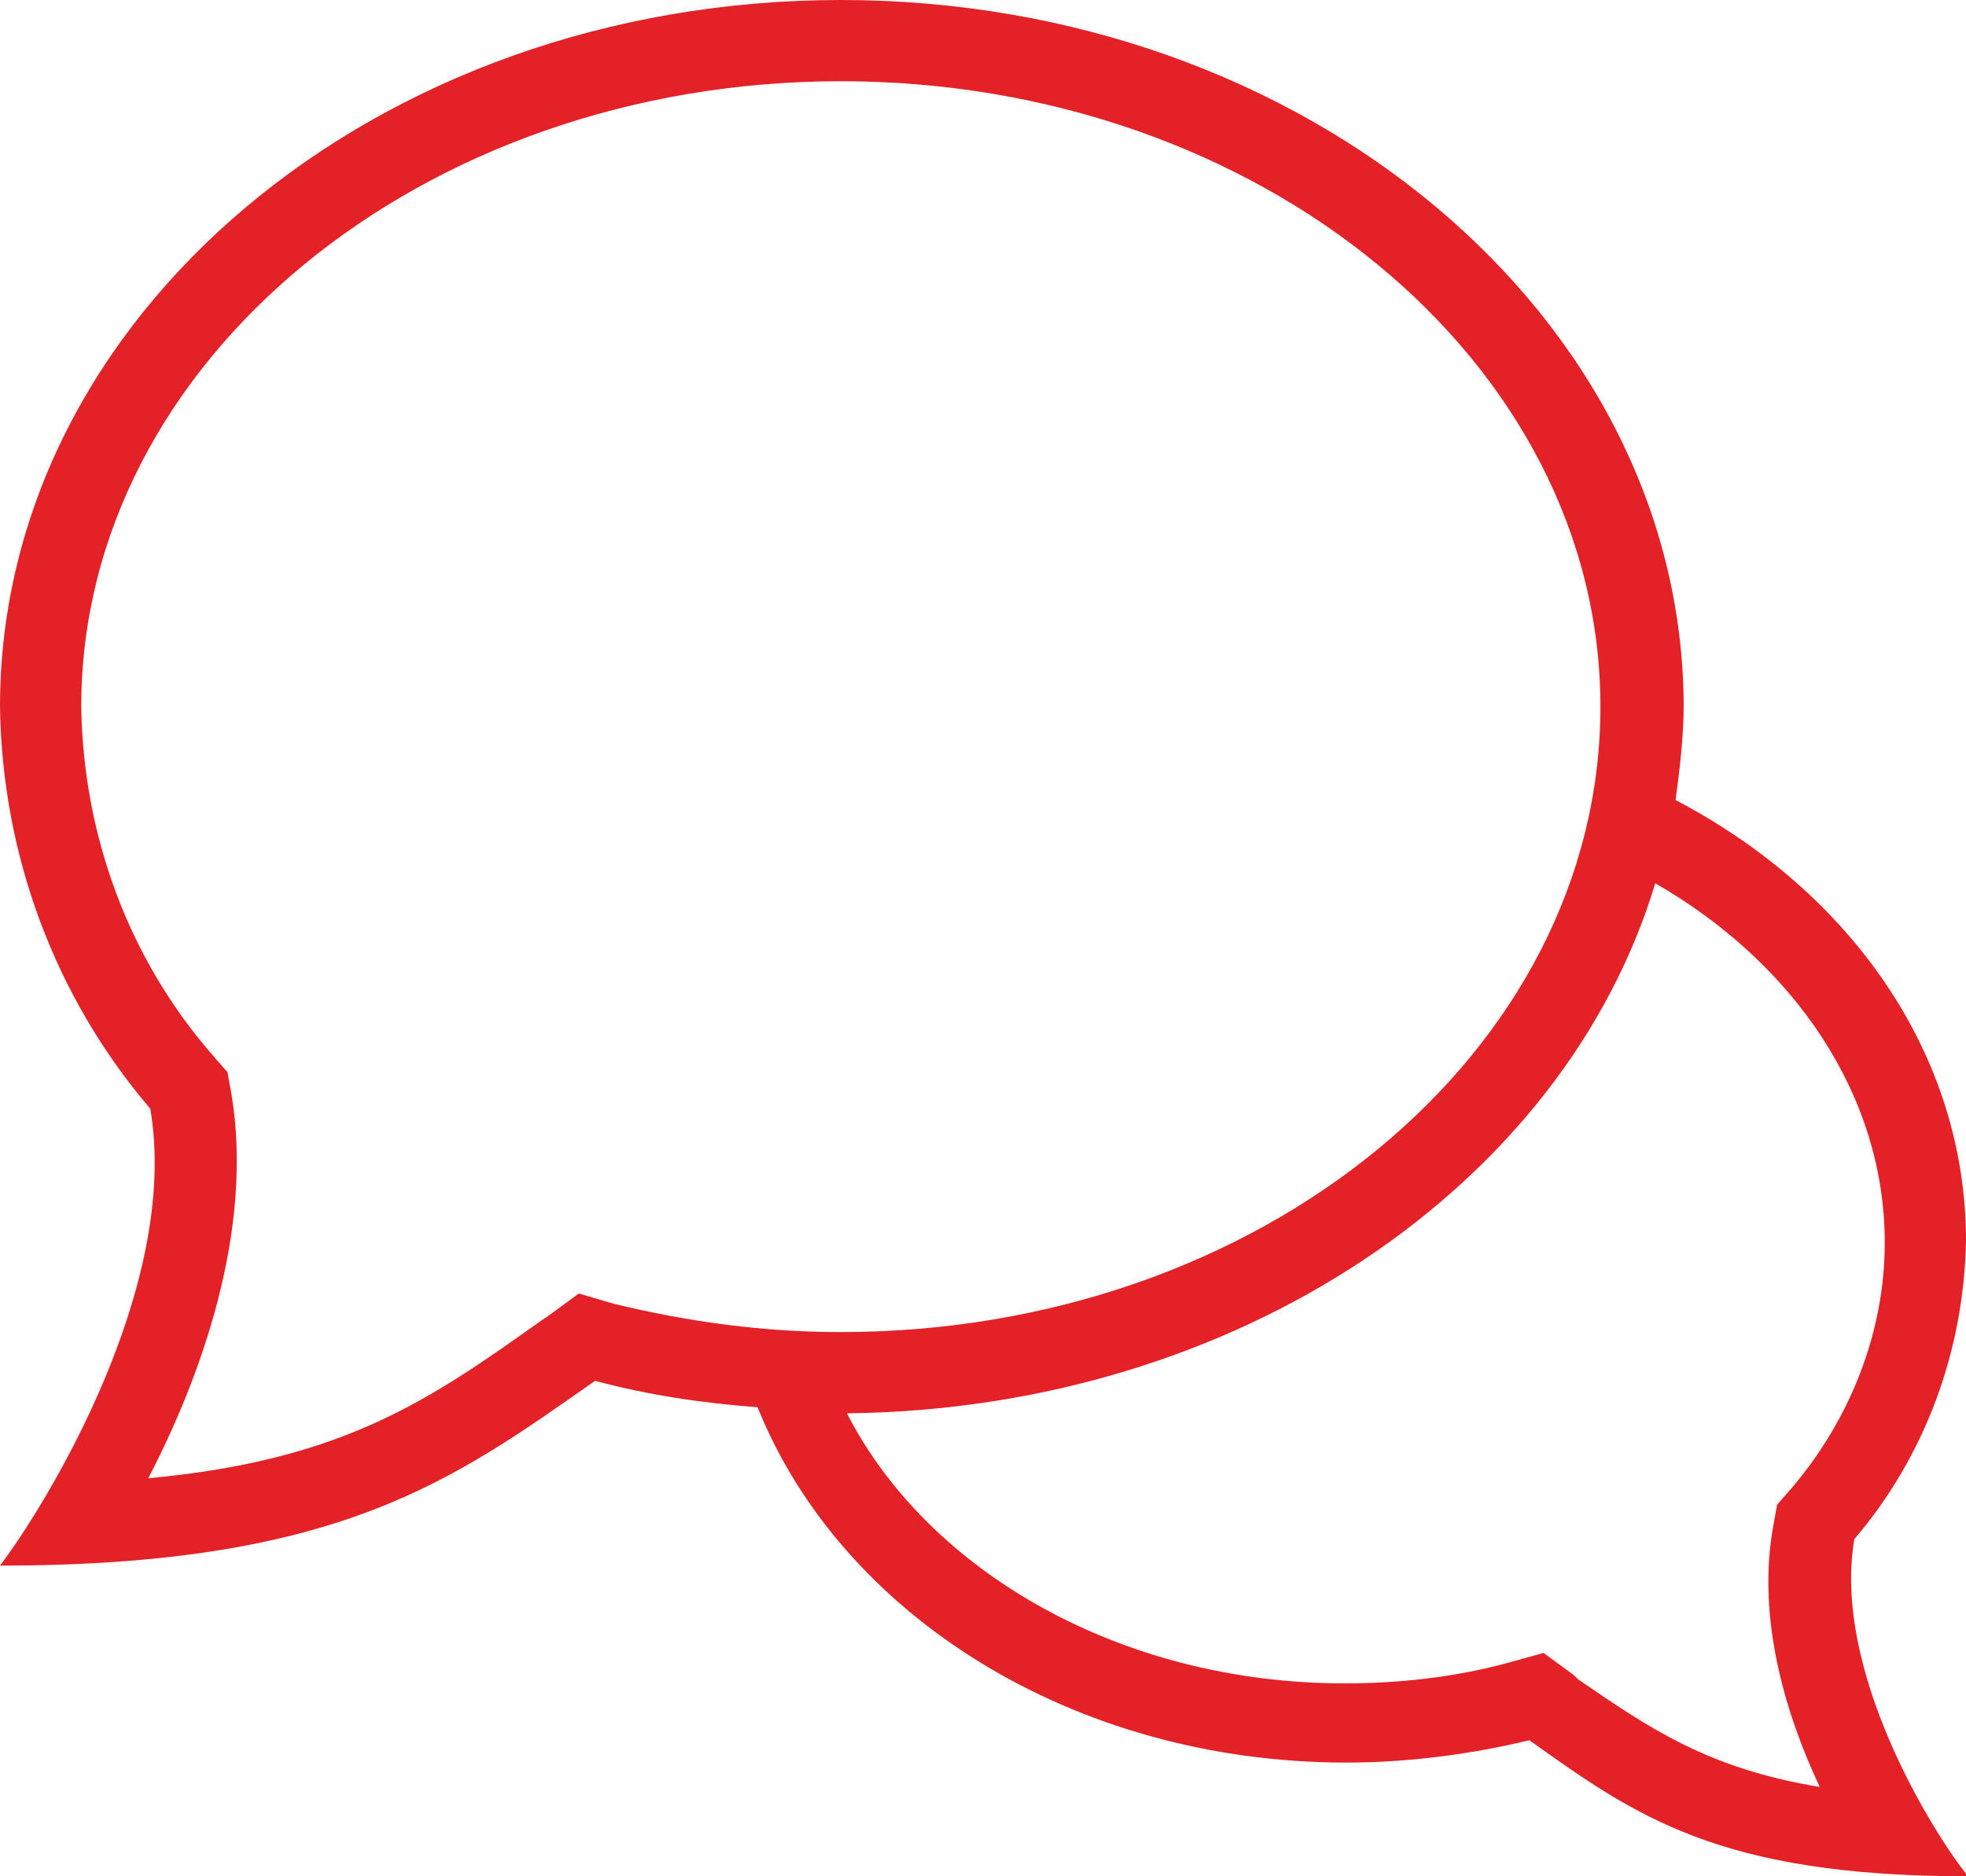
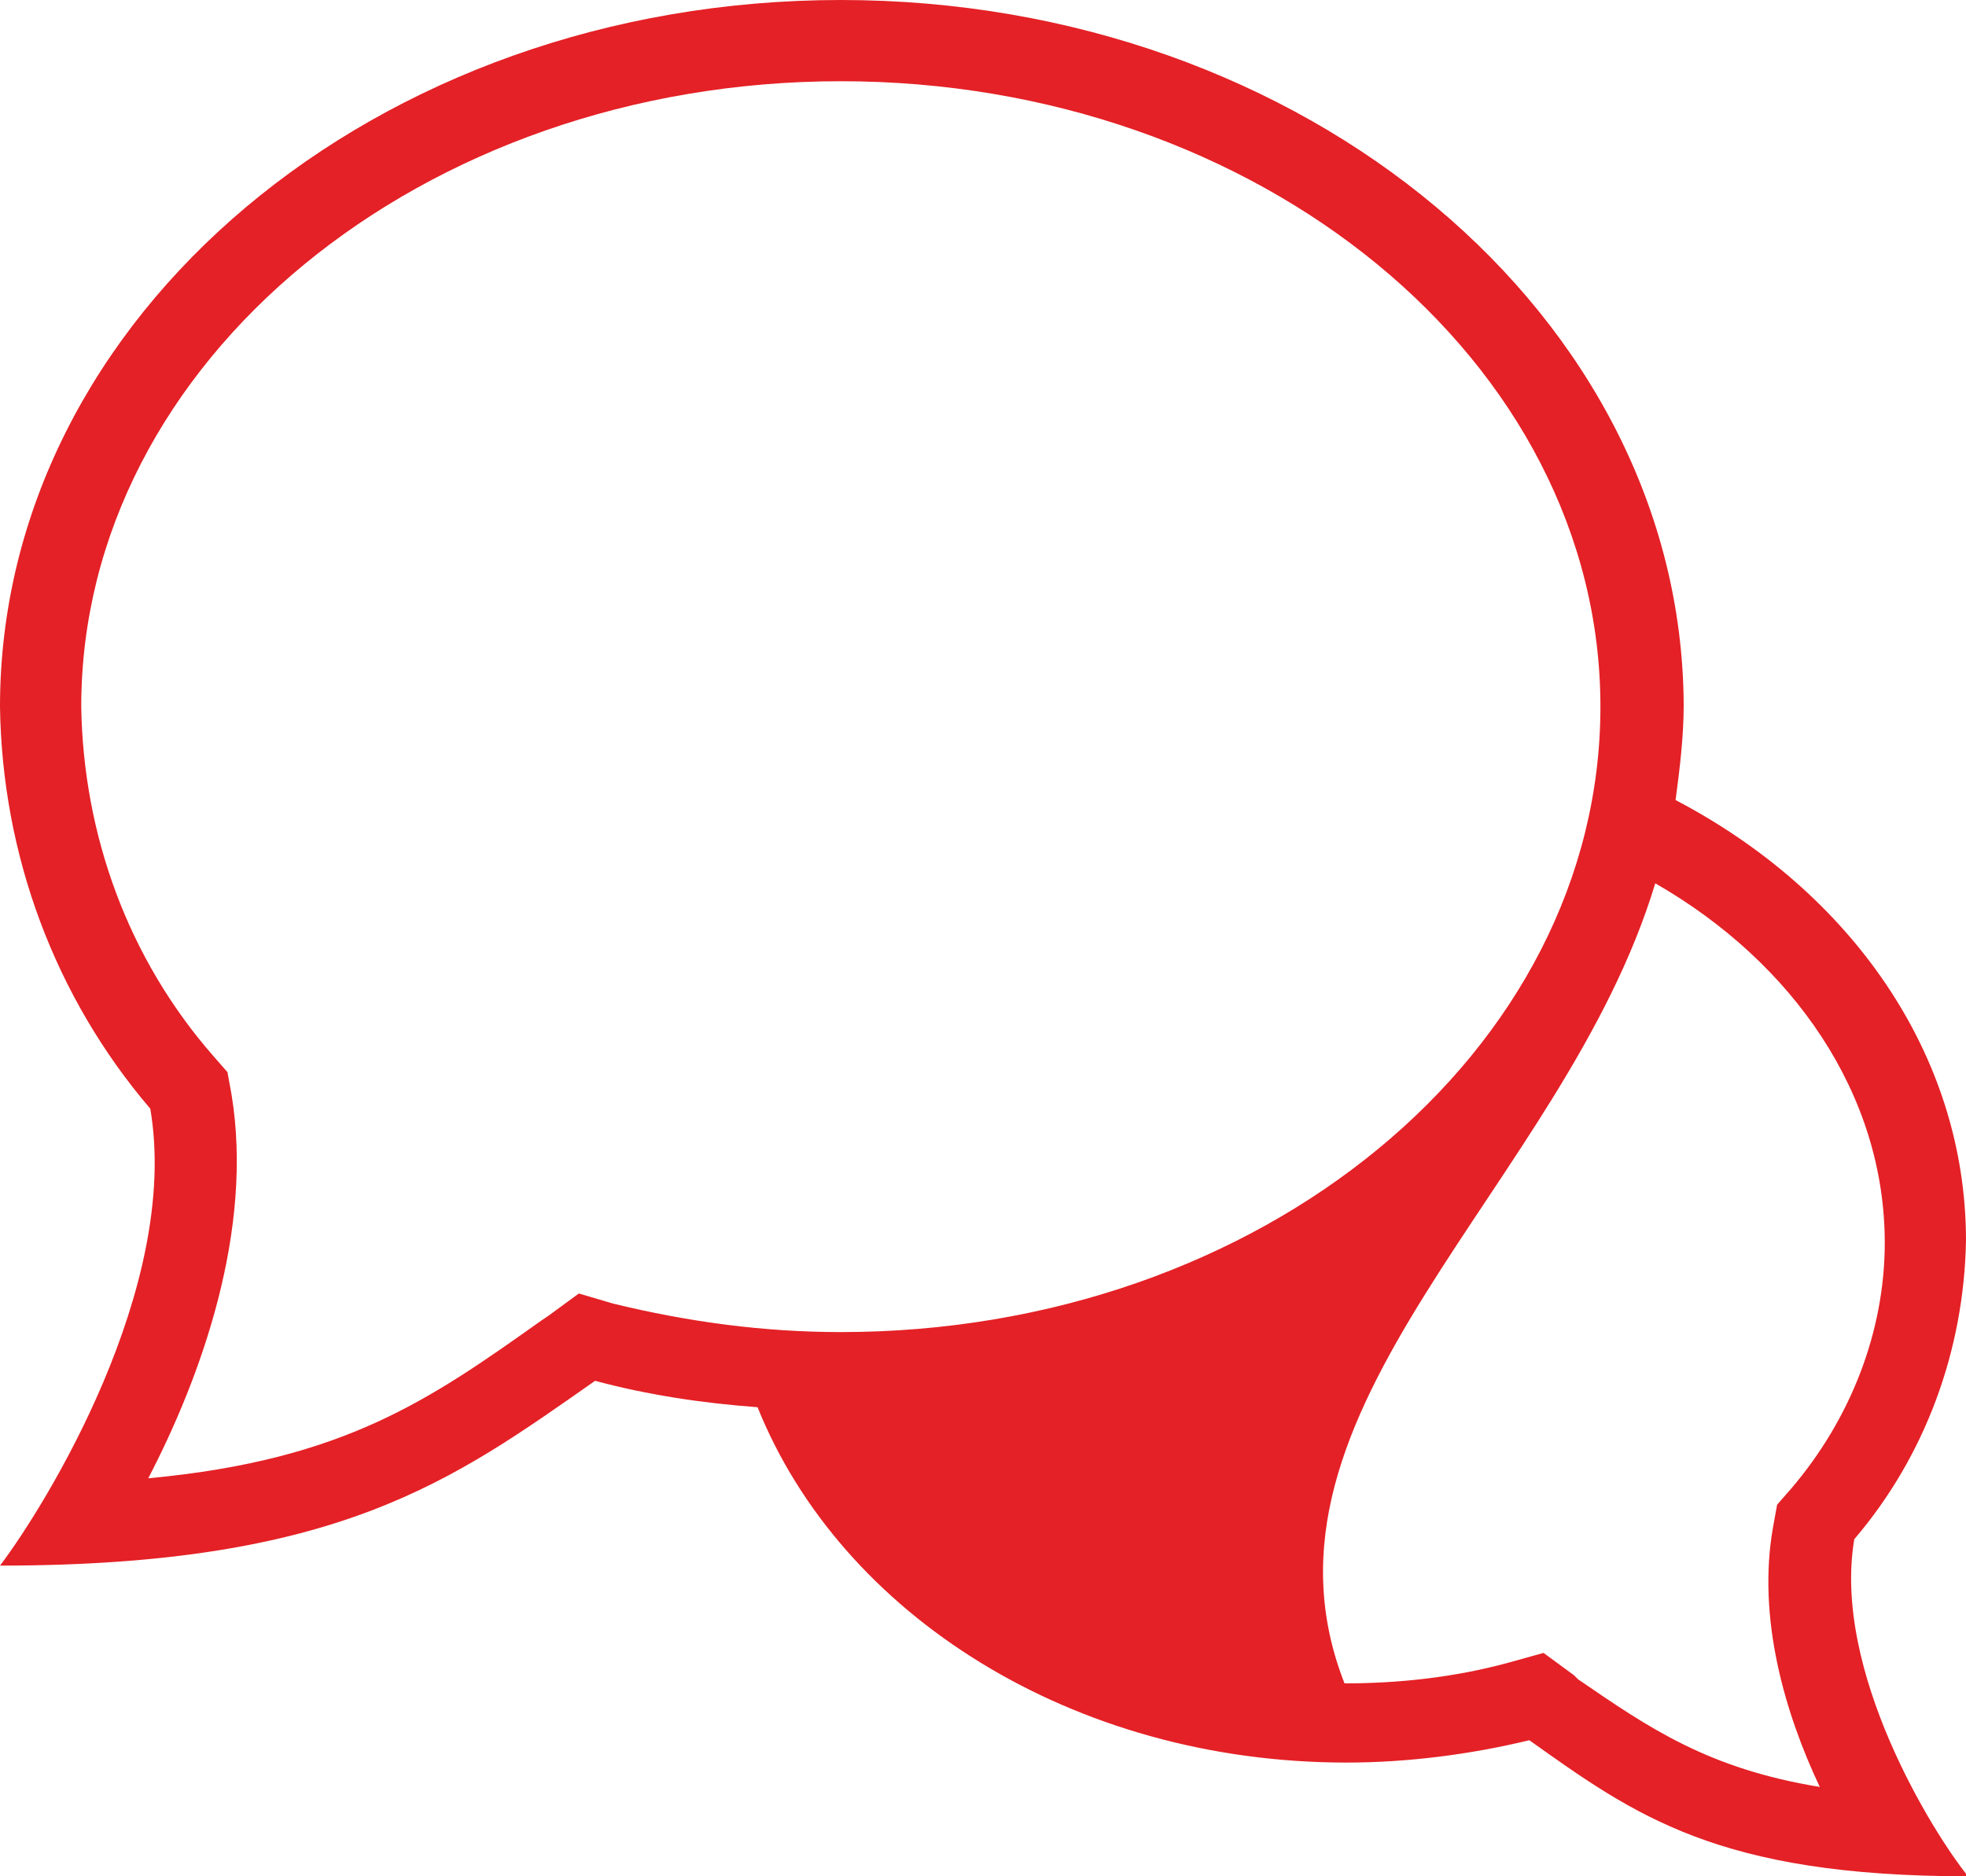
<svg xmlns="http://www.w3.org/2000/svg" version="1.1" id="Ebene_1" x="0px" y="0px" viewBox="0 0 96.8 92.4" style="enable-background:new 0 0 96.8 92.4;" xml:space="preserve">
  <style type="text/css">
	.st0{fill:#E42126;}
</style>
  <title>Beratung</title>
-   <path class="st0" d="M91.3,75.8c3.5-4.1,5.4-9.3,5.5-14.7c0-9.2-5.7-17.2-14.3-21.7c0.2-1.5,0.4-3.1,0.4-4.7  C82.8,15.6,64.3,0,41.4,0S0,15.6,0,34.8c0.1,7.3,2.7,14.3,7.4,19.8C8.9,63.4,2.2,74.2,0,77.1c16.7,0,22.3-4.2,29.3-9.1  c2.6,0.7,5.3,1.1,8,1.3c4.1,10.2,15.5,17.5,29,17.5c3,0,6.1-0.4,9-1.1c5.2,3.7,9.3,6.7,21.6,6.7C95.2,90.3,90.2,82.3,91.3,75.8z   M28.5,63.7L27,64.8L26.7,65c-5.5,3.9-9.7,6.9-19.4,7.8c2.6-5,5.2-12.2,4.1-18.9l-0.2-1.1l-0.7-0.8C6.3,47.2,4.1,41.1,4,34.8  C4,17.8,20.8,4,41.4,4s37.4,13.8,37.4,30.8S62.1,65.6,41.4,65.6c-3.8,0-7.5-0.5-11.2-1.4L28.5,63.7z M77.7,82.7l-0.2-0.2L76,81.4  l-1.8,0.5c-2.6,0.7-5.3,1-8,1c-11,0-20.5-5.5-24.5-13.3C60.9,69.4,77,58.4,81.5,43.5c6.8,3.9,11.3,10.4,11.3,17.7  c0,4.4-1.7,8.7-4.6,12.1l-0.7,0.8l-0.2,1.1c-0.8,4.5,0.6,9.2,2.3,12.8C84.1,87.1,81.2,85.1,77.7,82.7L77.7,82.7z" />
+   <path class="st0" d="M91.3,75.8c3.5-4.1,5.4-9.3,5.5-14.7c0-9.2-5.7-17.2-14.3-21.7c0.2-1.5,0.4-3.1,0.4-4.7  C82.8,15.6,64.3,0,41.4,0S0,15.6,0,34.8c0.1,7.3,2.7,14.3,7.4,19.8C8.9,63.4,2.2,74.2,0,77.1c16.7,0,22.3-4.2,29.3-9.1  c2.6,0.7,5.3,1.1,8,1.3c4.1,10.2,15.5,17.5,29,17.5c3,0,6.1-0.4,9-1.1c5.2,3.7,9.3,6.7,21.6,6.7C95.2,90.3,90.2,82.3,91.3,75.8z   M28.5,63.7L27,64.8L26.7,65c-5.5,3.9-9.7,6.9-19.4,7.8c2.6-5,5.2-12.2,4.1-18.9l-0.2-1.1l-0.7-0.8C6.3,47.2,4.1,41.1,4,34.8  C4,17.8,20.8,4,41.4,4s37.4,13.8,37.4,30.8S62.1,65.6,41.4,65.6c-3.8,0-7.5-0.5-11.2-1.4L28.5,63.7z M77.7,82.7l-0.2-0.2L76,81.4  l-1.8,0.5c-2.6,0.7-5.3,1-8,1C60.9,69.4,77,58.4,81.5,43.5c6.8,3.9,11.3,10.4,11.3,17.7  c0,4.4-1.7,8.7-4.6,12.1l-0.7,0.8l-0.2,1.1c-0.8,4.5,0.6,9.2,2.3,12.8C84.1,87.1,81.2,85.1,77.7,82.7L77.7,82.7z" />
</svg>